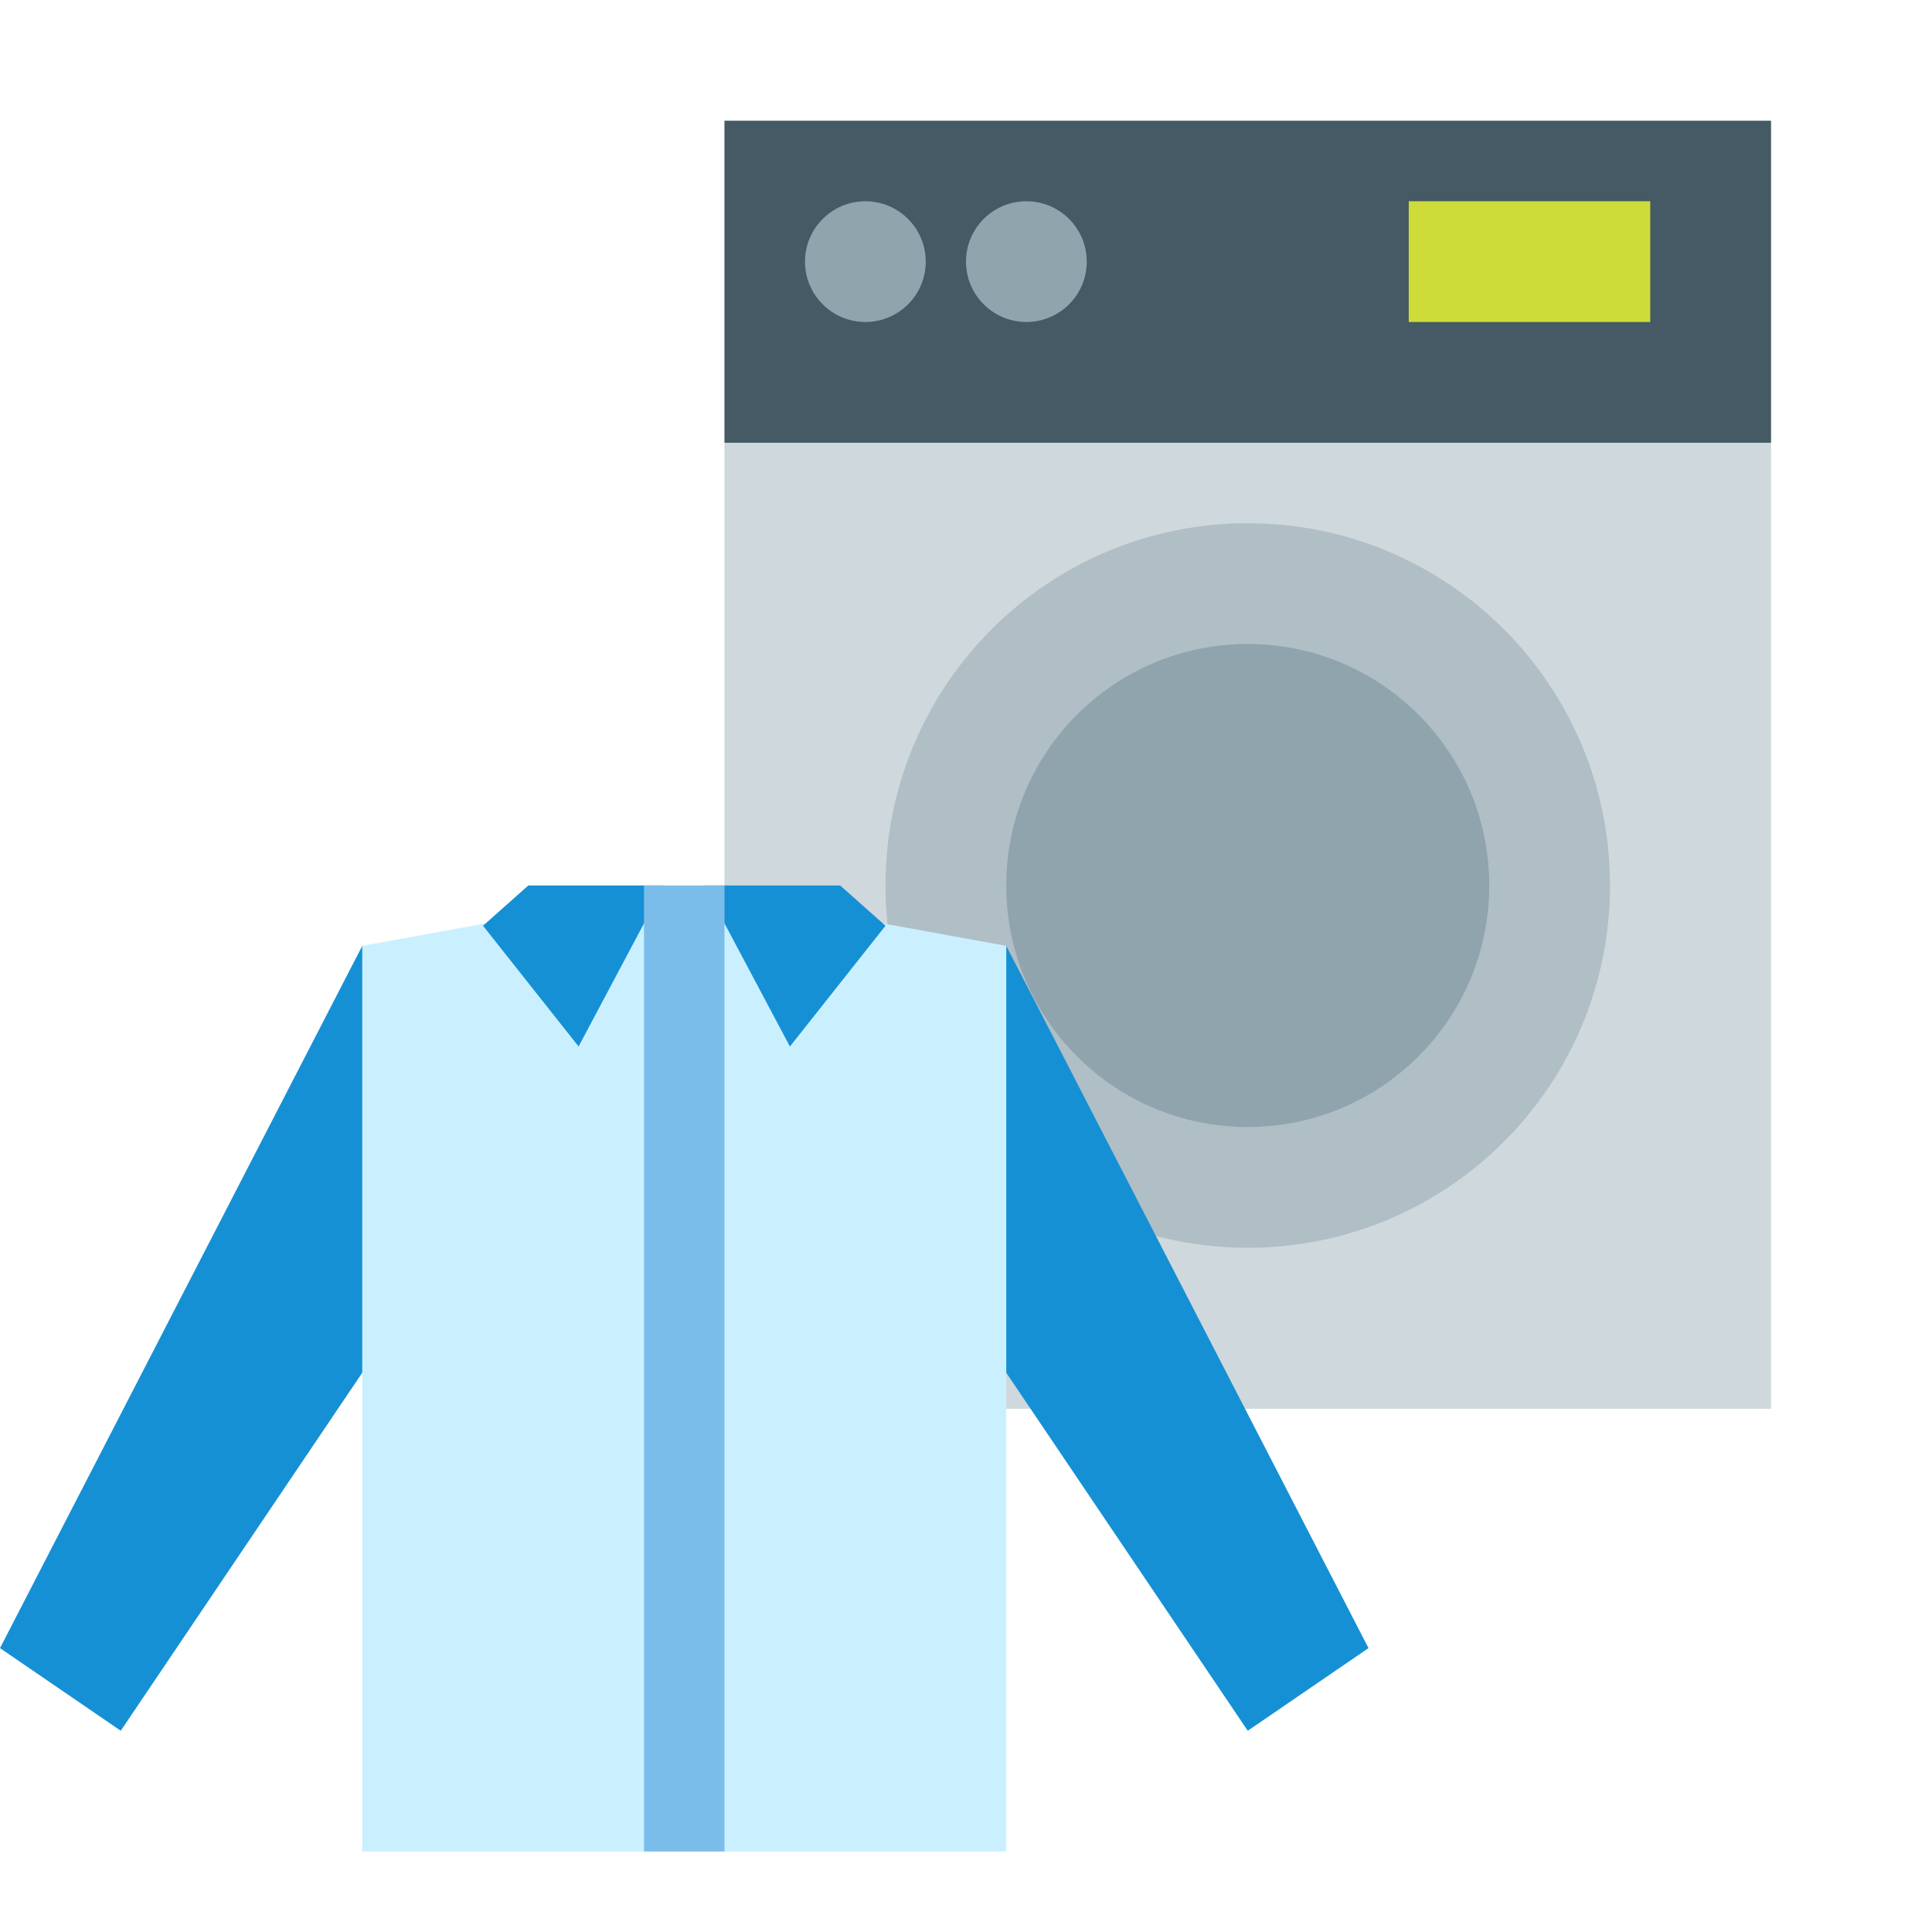
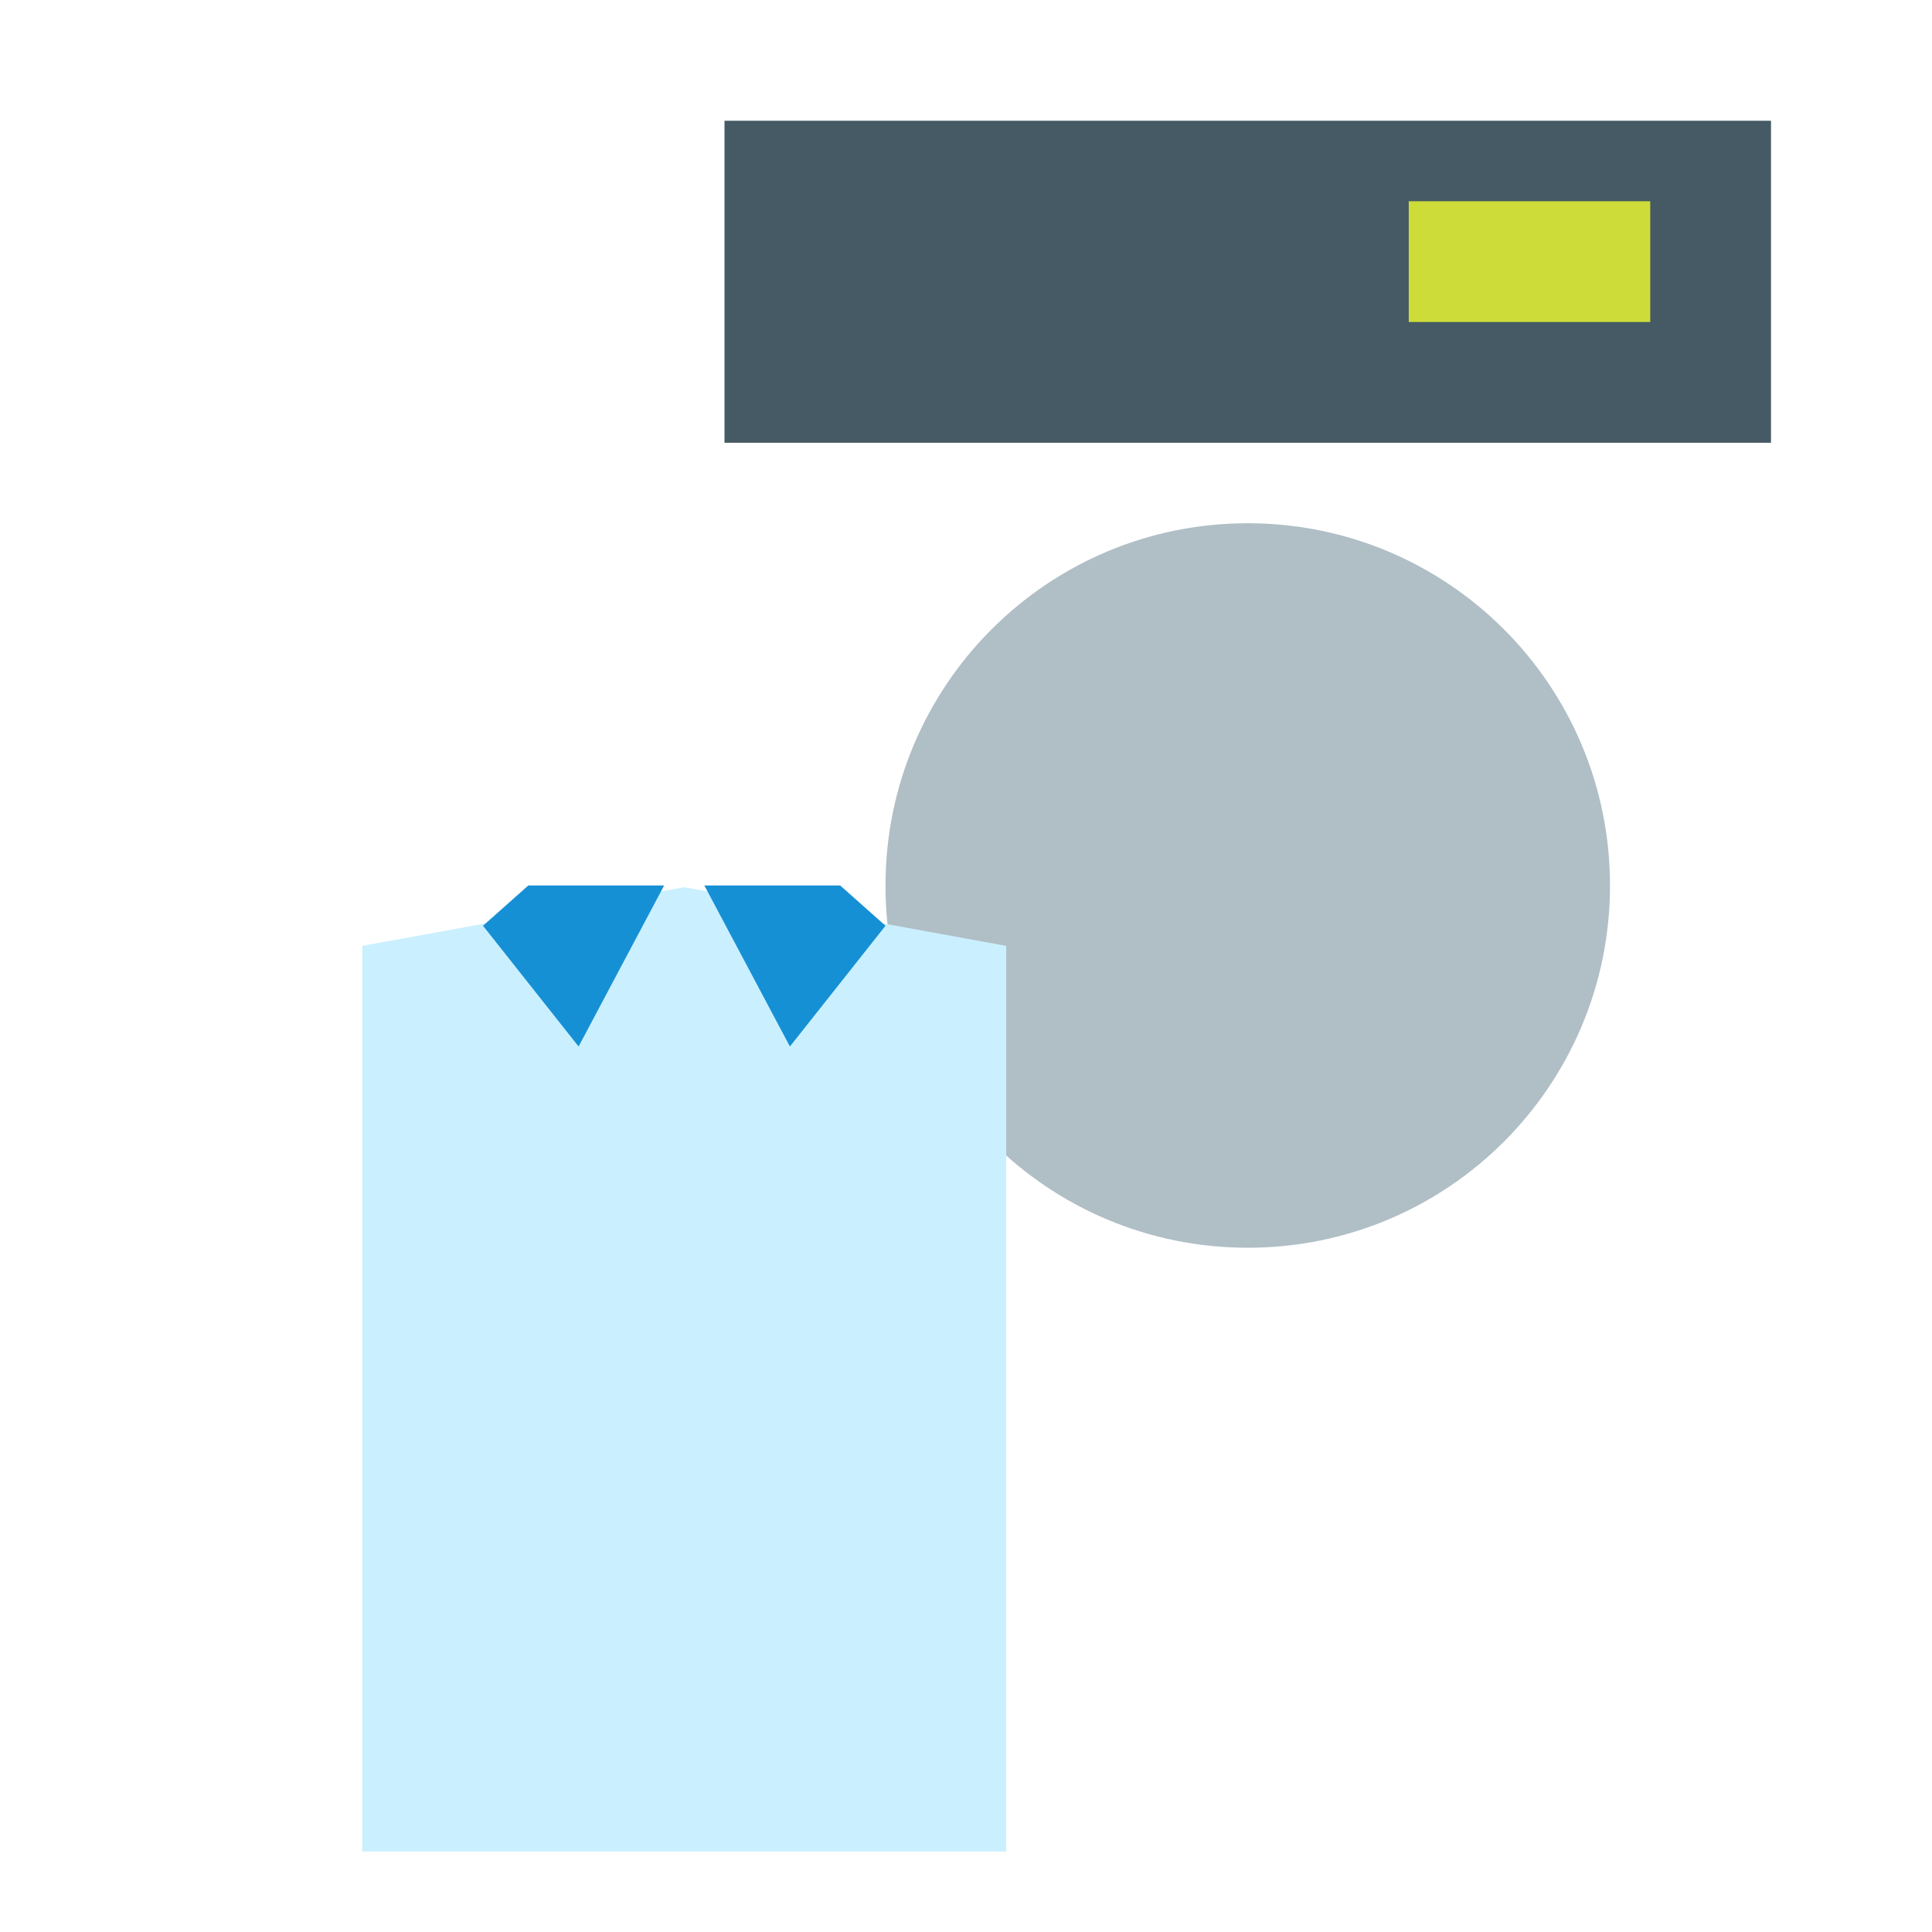
<svg xmlns="http://www.w3.org/2000/svg" viewBox="0 0 48 48">
-   <path fill="#cfd8dc" d="M18,3h26v32H18V3z" />
  <path fill="#455a64" d="M18,3h26v8H18V3z" />
  <path fill="#cddc39" d="M35,5h6v3h-6V5z" />
  <path fill="#b0bec5" d="M40,22c0,4.972-4.028,9-9,9s-9-4.028-9-9s4.028-9,9-9S40,17.028,40,22z" />
-   <path fill="#90a4ae" d="M23 6.5C23 7.328 22.328 8 21.5 8S20 7.328 20 6.5 20.672 5 21.5 5 23 5.672 23 6.5zM27 6.5C27 7.328 26.328 8 25.5 8S24 7.328 24 6.5 24.672 5 25.5 5 27 5.672 27 6.5zM37 22c0 3.315-2.685 6-6 6s-6-2.685-6-6 2.685-6 6-6S37 18.685 37 22z" />
-   <path fill="#1690d5" d="M9 23.5L0 40.947 3 43 12 29.658 9 23.5zM25 23.5L34 40.947 31 43 22 29.658 25 23.5z" />
  <path fill="#caf0ff" d="M25 23.5L17 22.042 9 23.5 9 46 25 46z" />
  <path fill="#1690d5" d="M13.125 22L12 23 14.375 26 16.5 22zM20.875 22L22 23 19.625 26 17.5 22z" />
-   <path fill="#7bbdea" d="M16 22H18V46H16z" />
</svg>